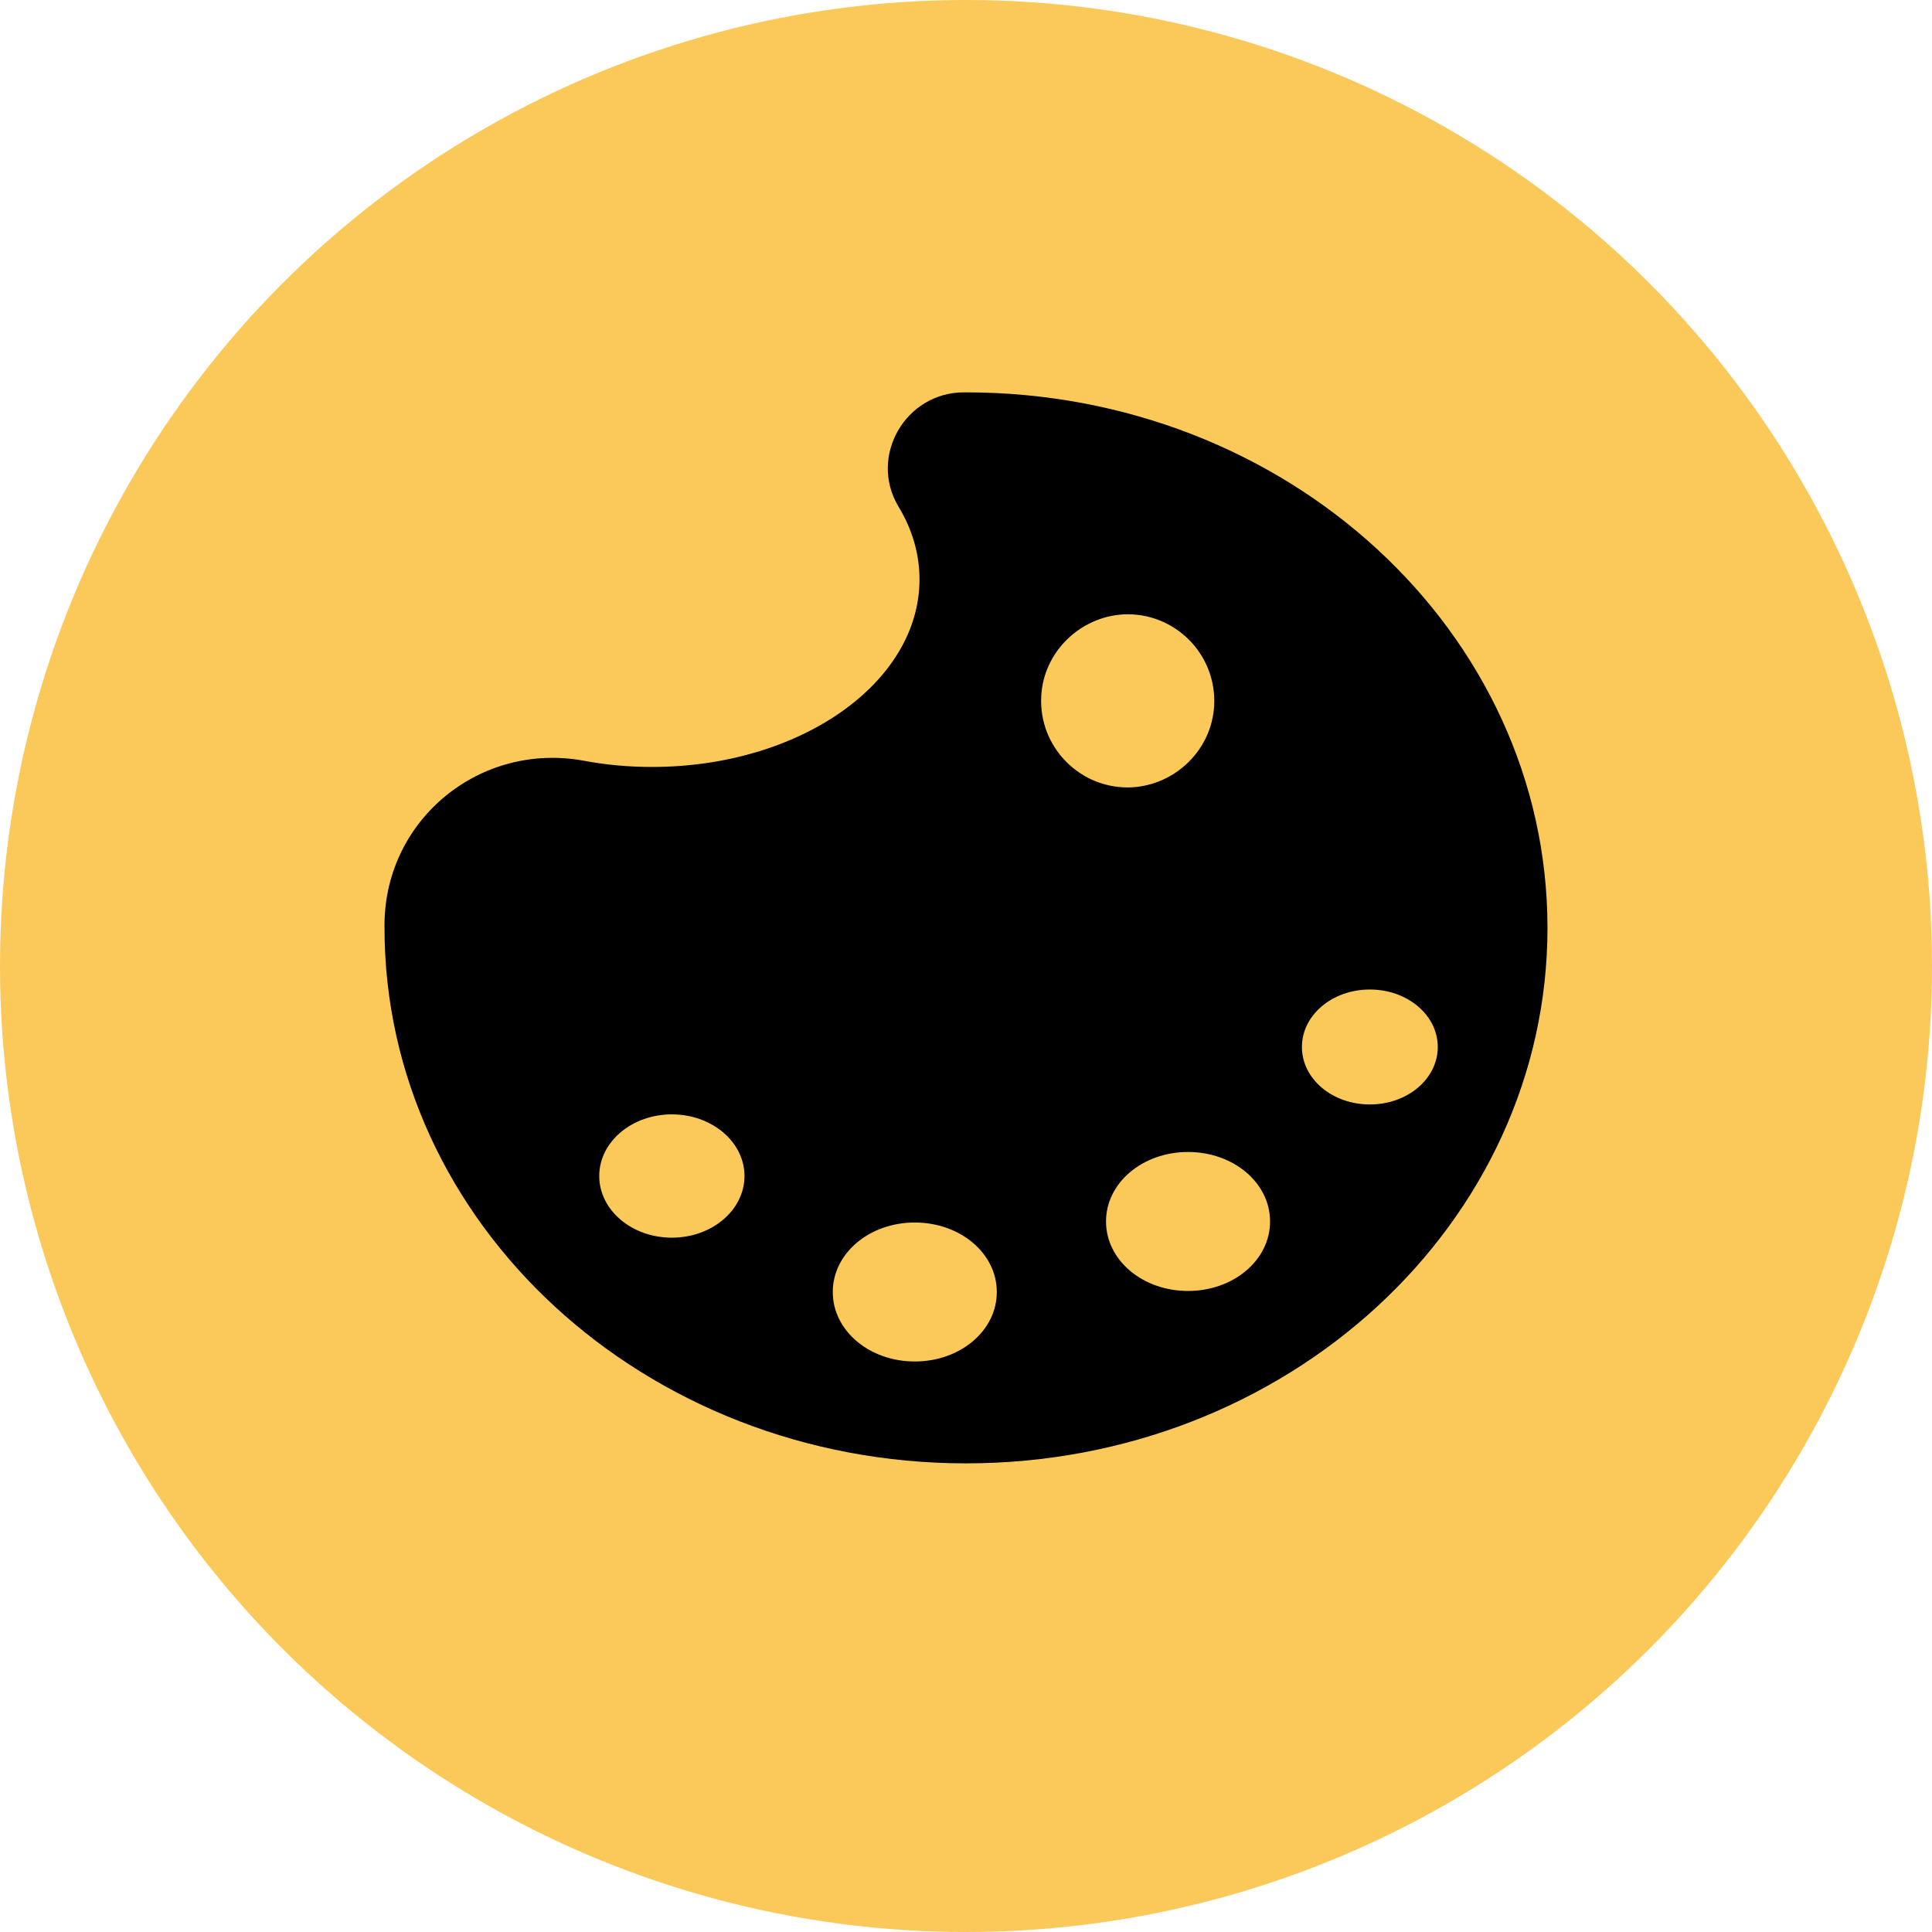
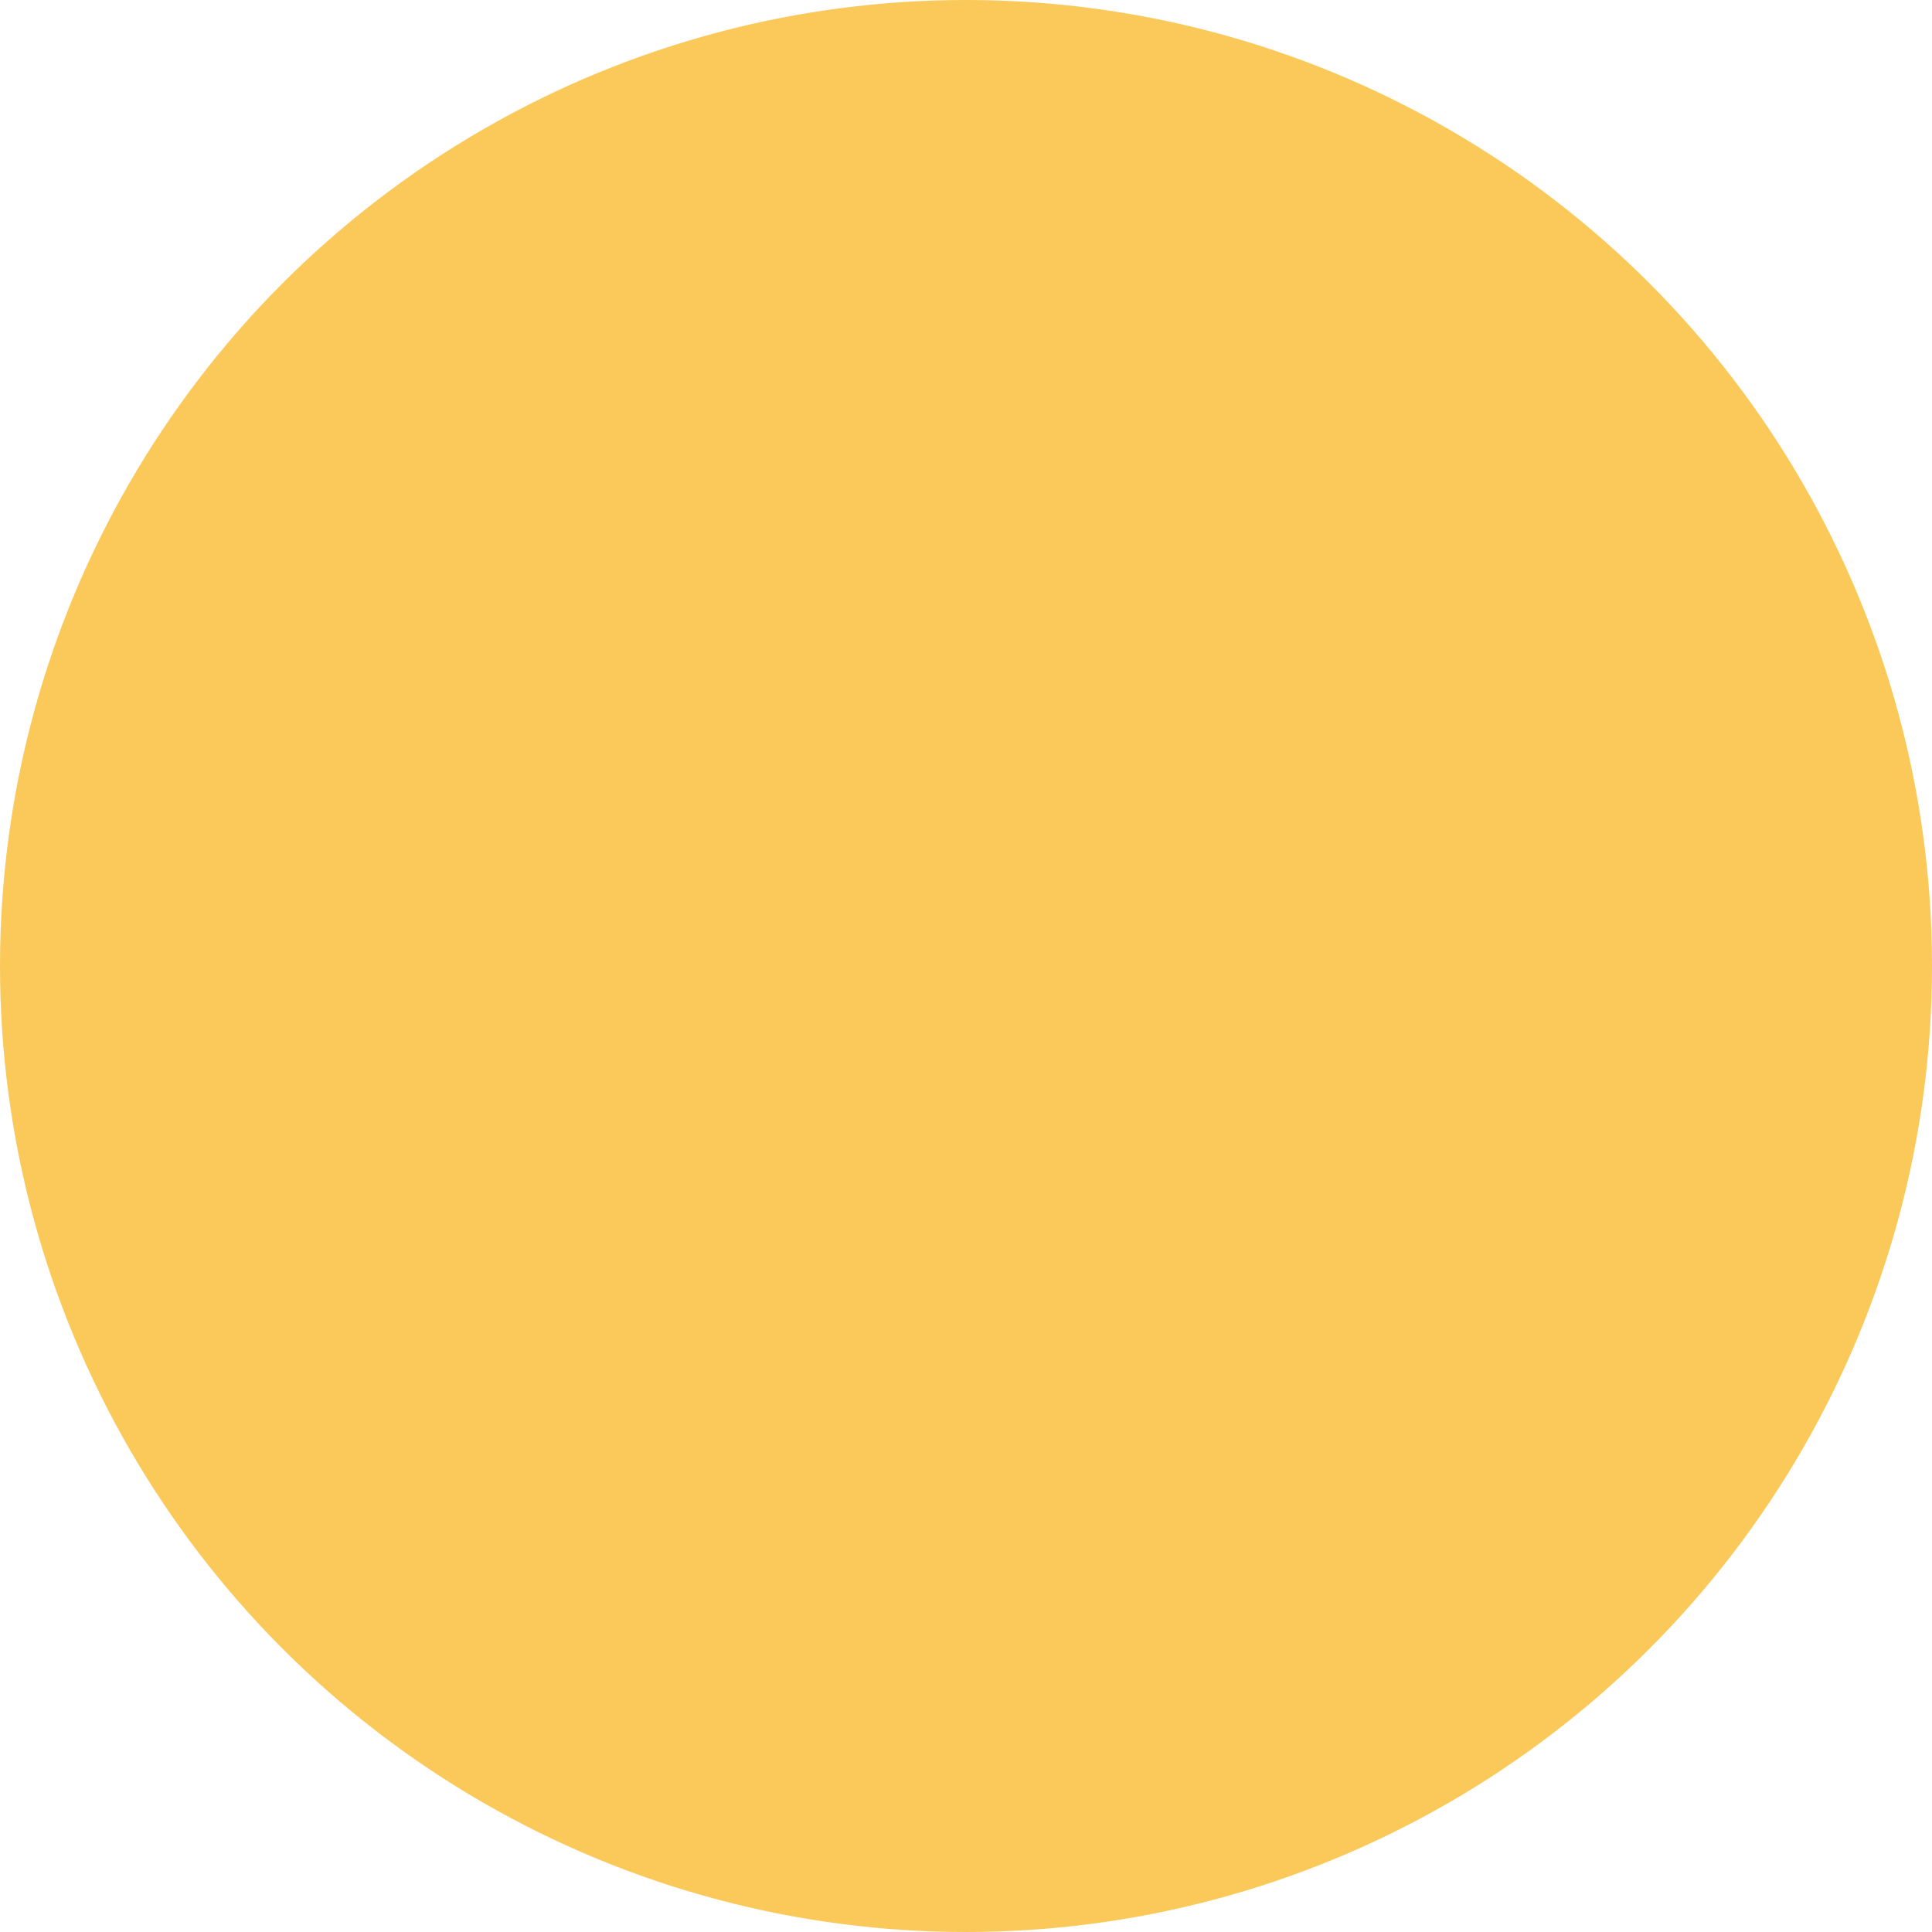
<svg xmlns="http://www.w3.org/2000/svg" id="_レイヤー_2" viewBox="0 0 36.98 36.98">
  <g id="design">
    <circle cx="18.49" cy="18.49" r="18.49" style="fill:#fac959;" />
-     <path d="M18.49,7.51h-.04c-1.12,0-1.83,1.23-1.25,2.19.26.43.4.9.4,1.39,0,1.98-2.29,3.59-5.12,3.59-.45,0-.89-.04-1.31-.12-1.97-.36-3.79,1.11-3.81,3.12,0,.03,0,.05,0,.08,0,5.66,4.98,10.25,11.13,10.25s11.13-4.59,11.13-10.25-4.98-10.25-11.13-10.25ZM12.86,23.69c-.77,0-1.39-.53-1.39-1.18s.62-1.18,1.39-1.18,1.39.53,1.39,1.18-.62,1.18-1.39,1.18ZM17.51,26.06c-.87,0-1.57-.59-1.57-1.33s.7-1.33,1.57-1.33,1.57.59,1.57,1.33-.7,1.33-1.57,1.33ZM19.93,13.33c.04-.84.73-1.52,1.57-1.57.98-.05,1.79.76,1.74,1.74-.04.84-.73,1.52-1.57,1.57-.98.05-1.79-.76-1.74-1.74ZM22.74,24.71c-.87,0-1.57-.59-1.57-1.33s.7-1.33,1.57-1.33,1.57.59,1.57,1.33-.7,1.33-1.57,1.33ZM26.22,21.14c-.72,0-1.3-.49-1.3-1.1s.58-1.1,1.3-1.1,1.3.49,1.3,1.1-.58,1.1-1.3,1.1Z" />
  </g>
</svg>